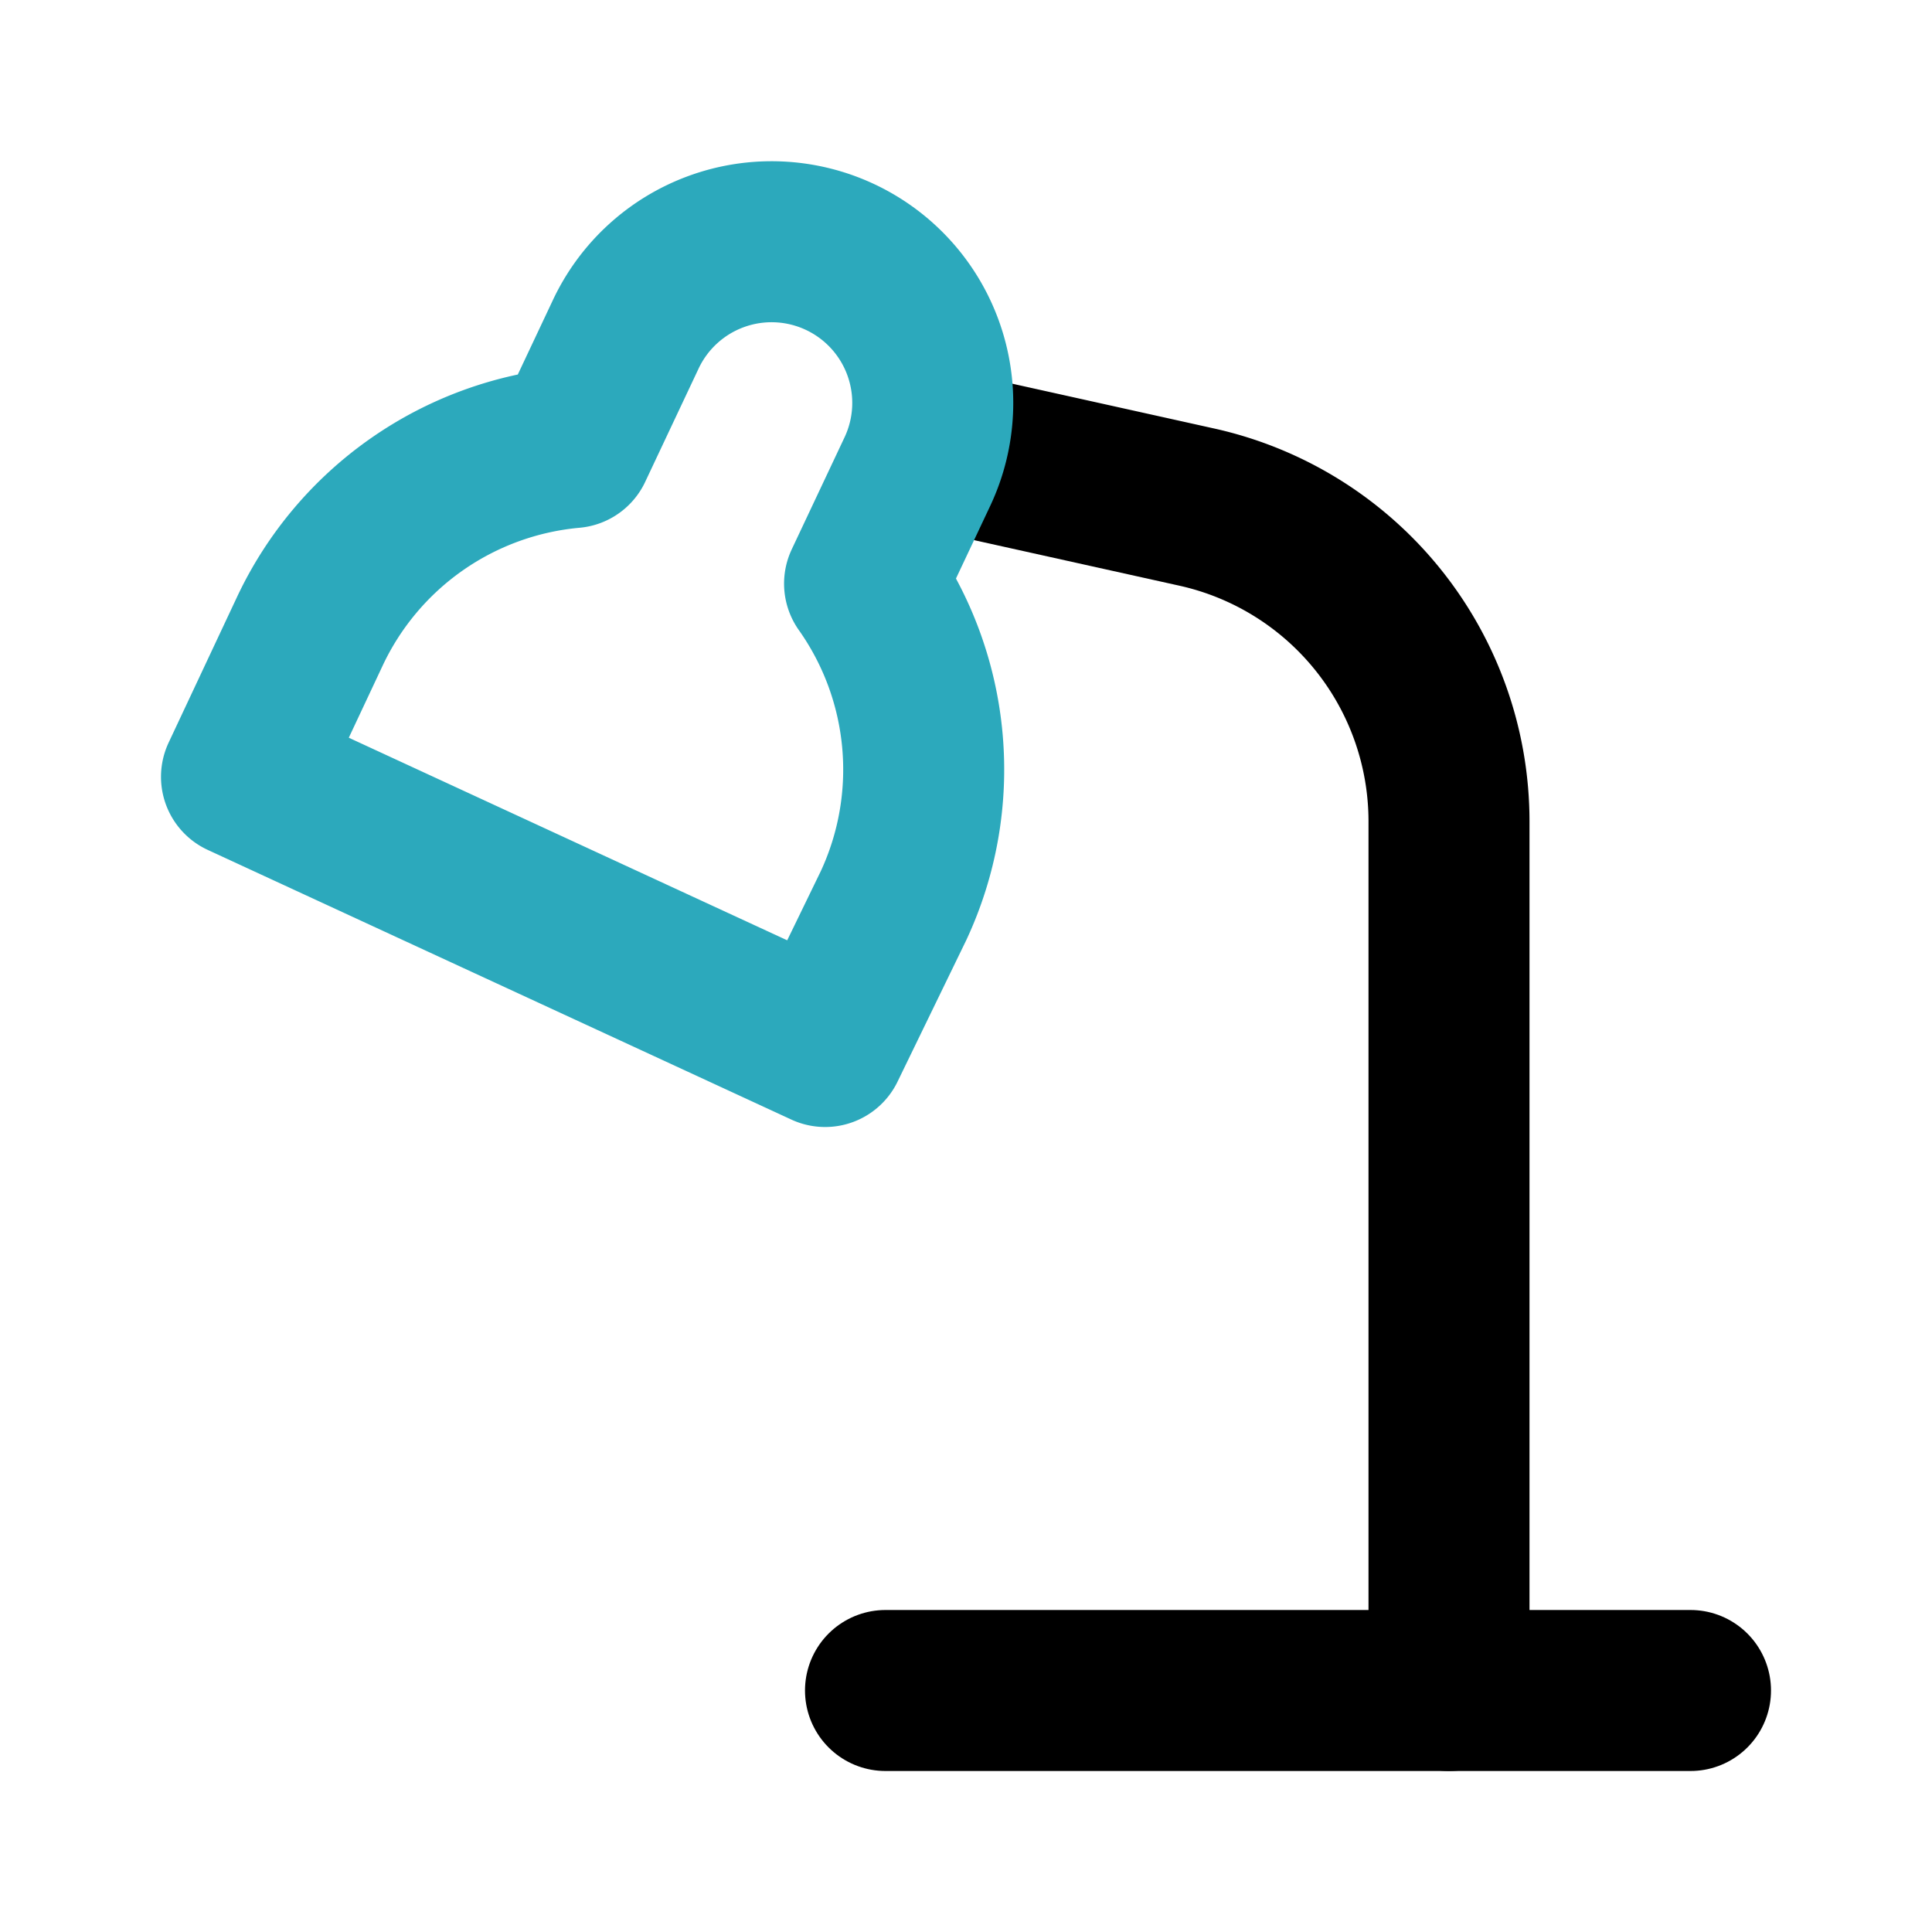
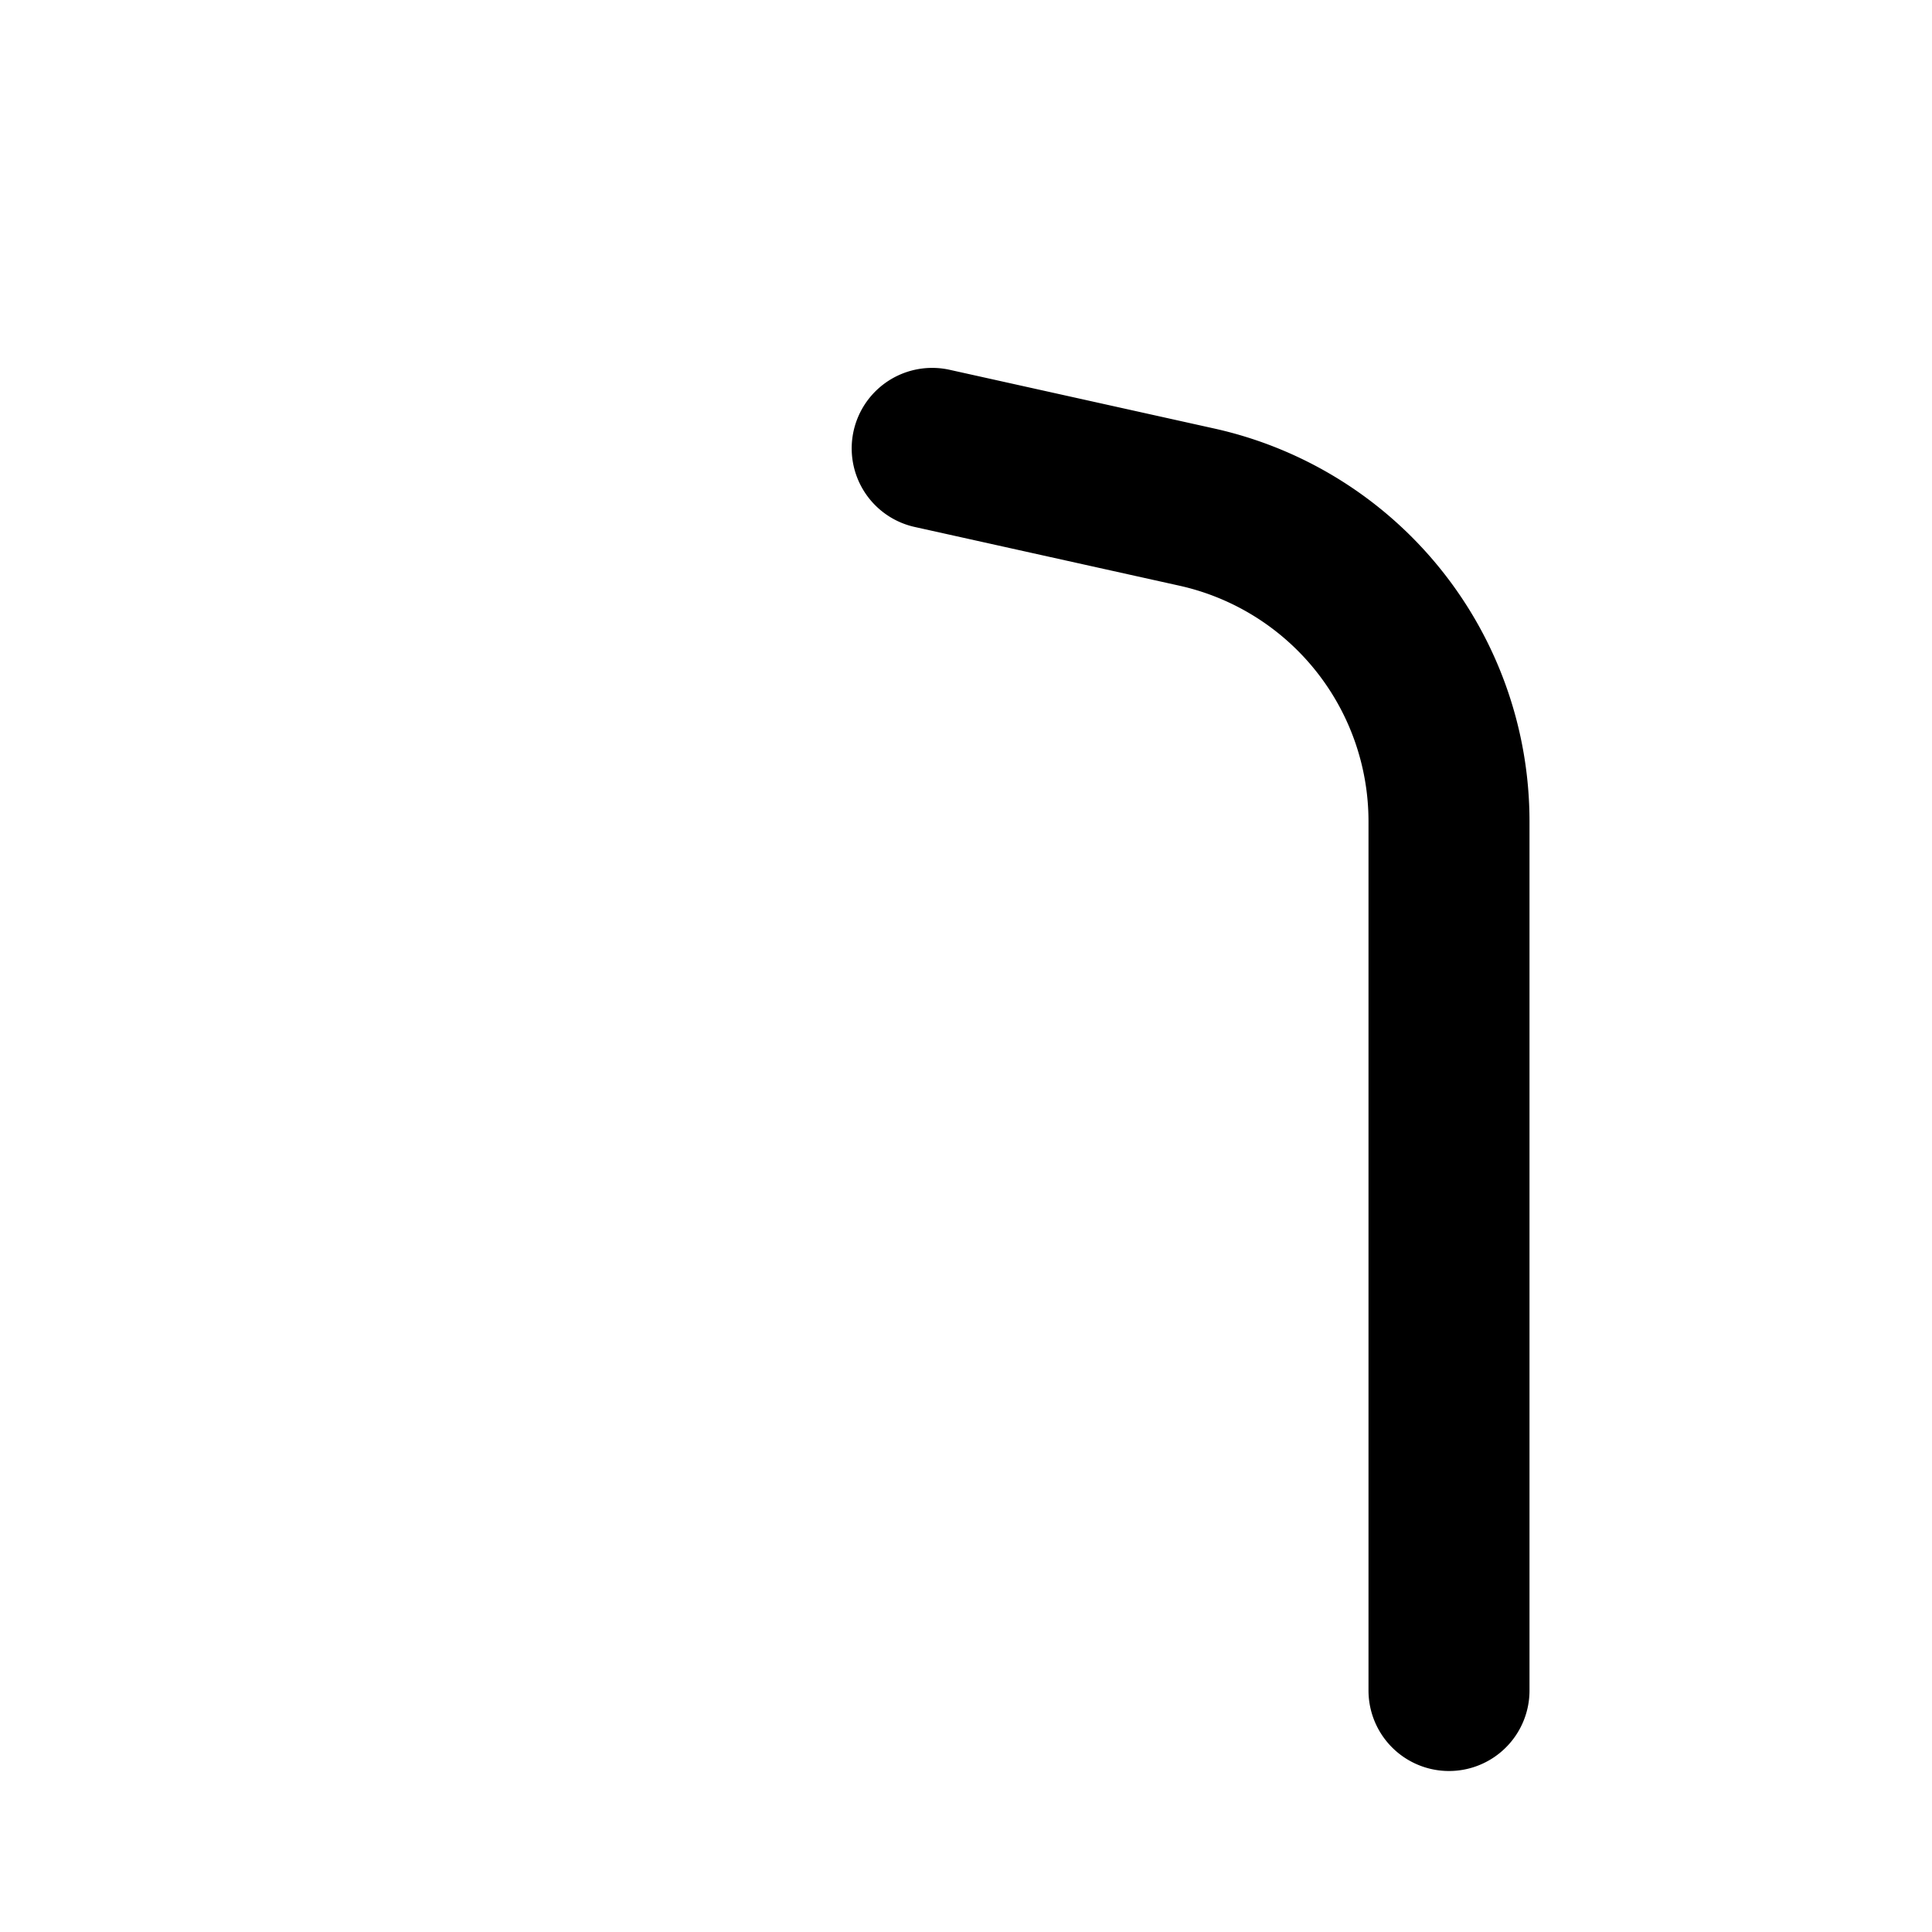
<svg xmlns="http://www.w3.org/2000/svg" fill="#000000" width="800px" height="800px" viewBox="0 0 24 24" id="desk-lamp-round-left-2" data-name="Line Color" class="icon line-color">
  <path id="primary" d="M11.58,5.57l3.29.73A4,4,0,0,1,18,10.2V21" style="fill: none; stroke: rgb(0, 0, 0); stroke-linecap: round; stroke-linejoin: round; stroke-width: 2;" />
-   <line id="primary-2" data-name="primary" x1="21" y1="21" x2="11" y2="21" style="fill: none; stroke: rgb(0, 0, 0); stroke-linecap: round; stroke-linejoin: round; stroke-width: 2;" />
-   <path id="secondary" d="M3.85,7.84A4,4,0,0,1,7.11,5.56l.66-1.4A2,2,0,0,1,11.4,5.85l-.66,1.4a4,4,0,0,1,.36,4L10.25,13,3,9.65Z" style="fill: none; stroke: rgb(44, 169, 188); stroke-linecap: round; stroke-linejoin: round; stroke-width: 2;" />
</svg>